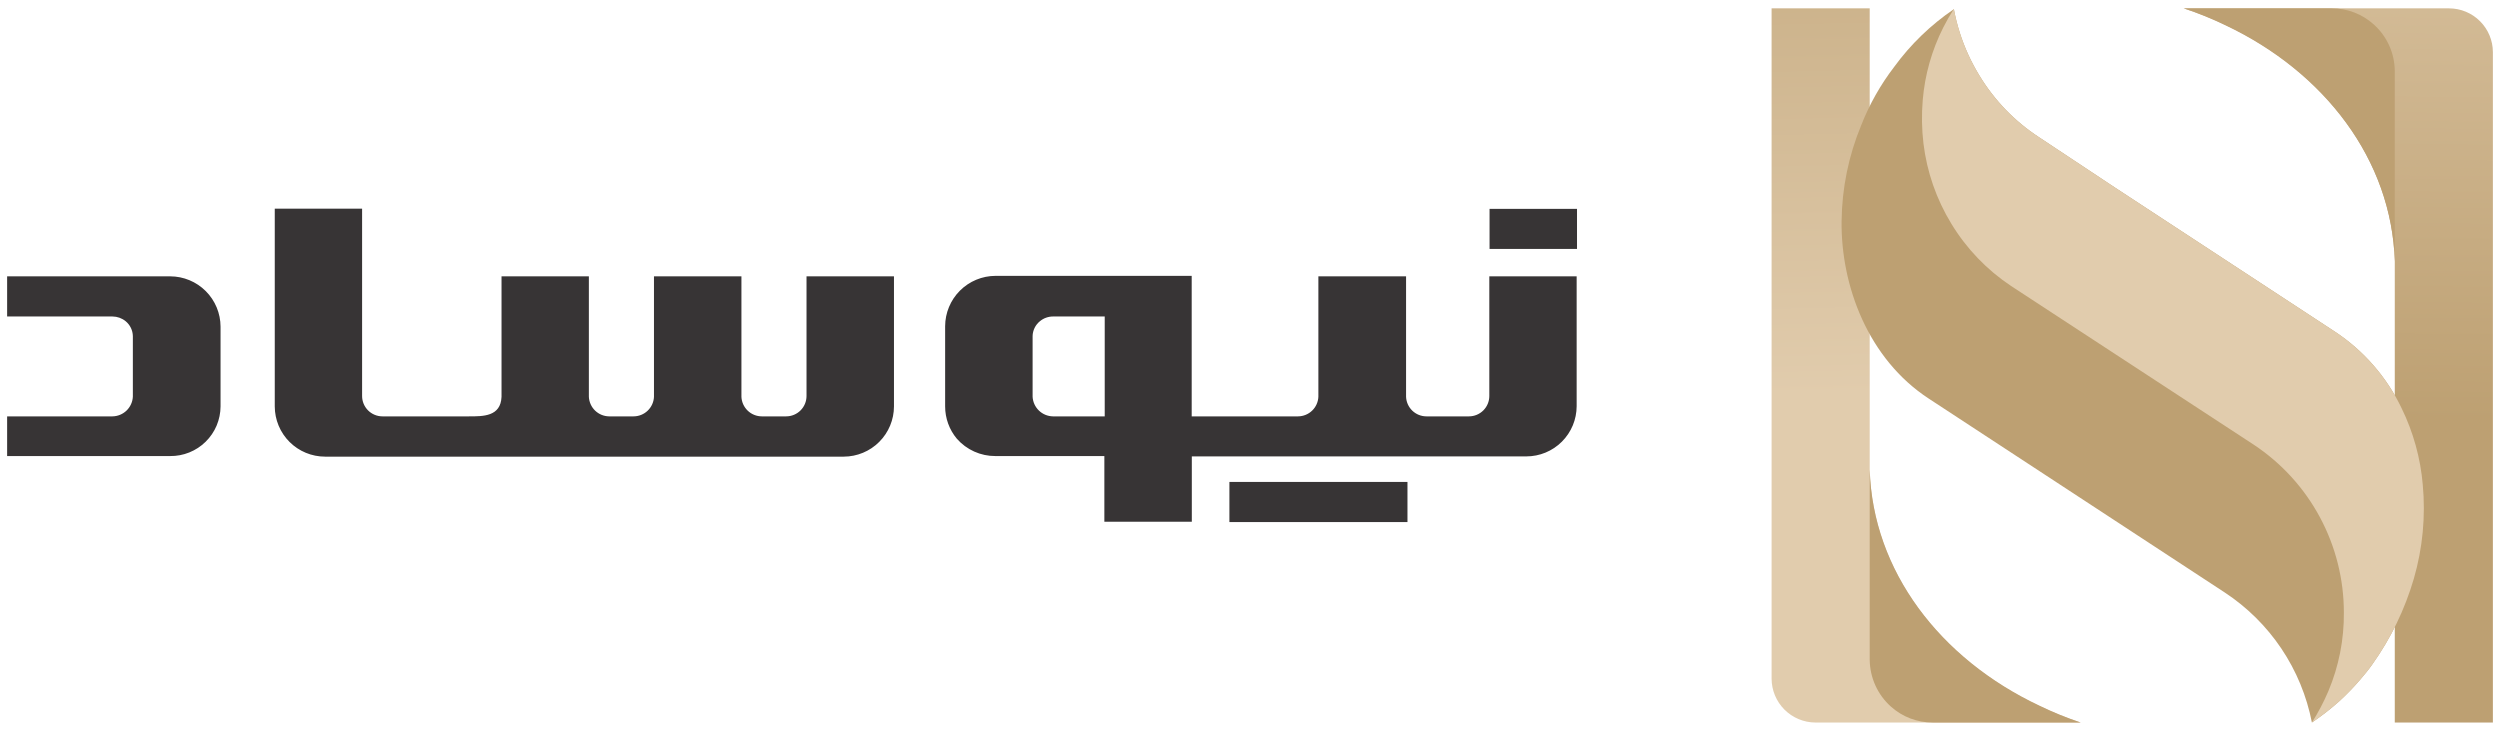
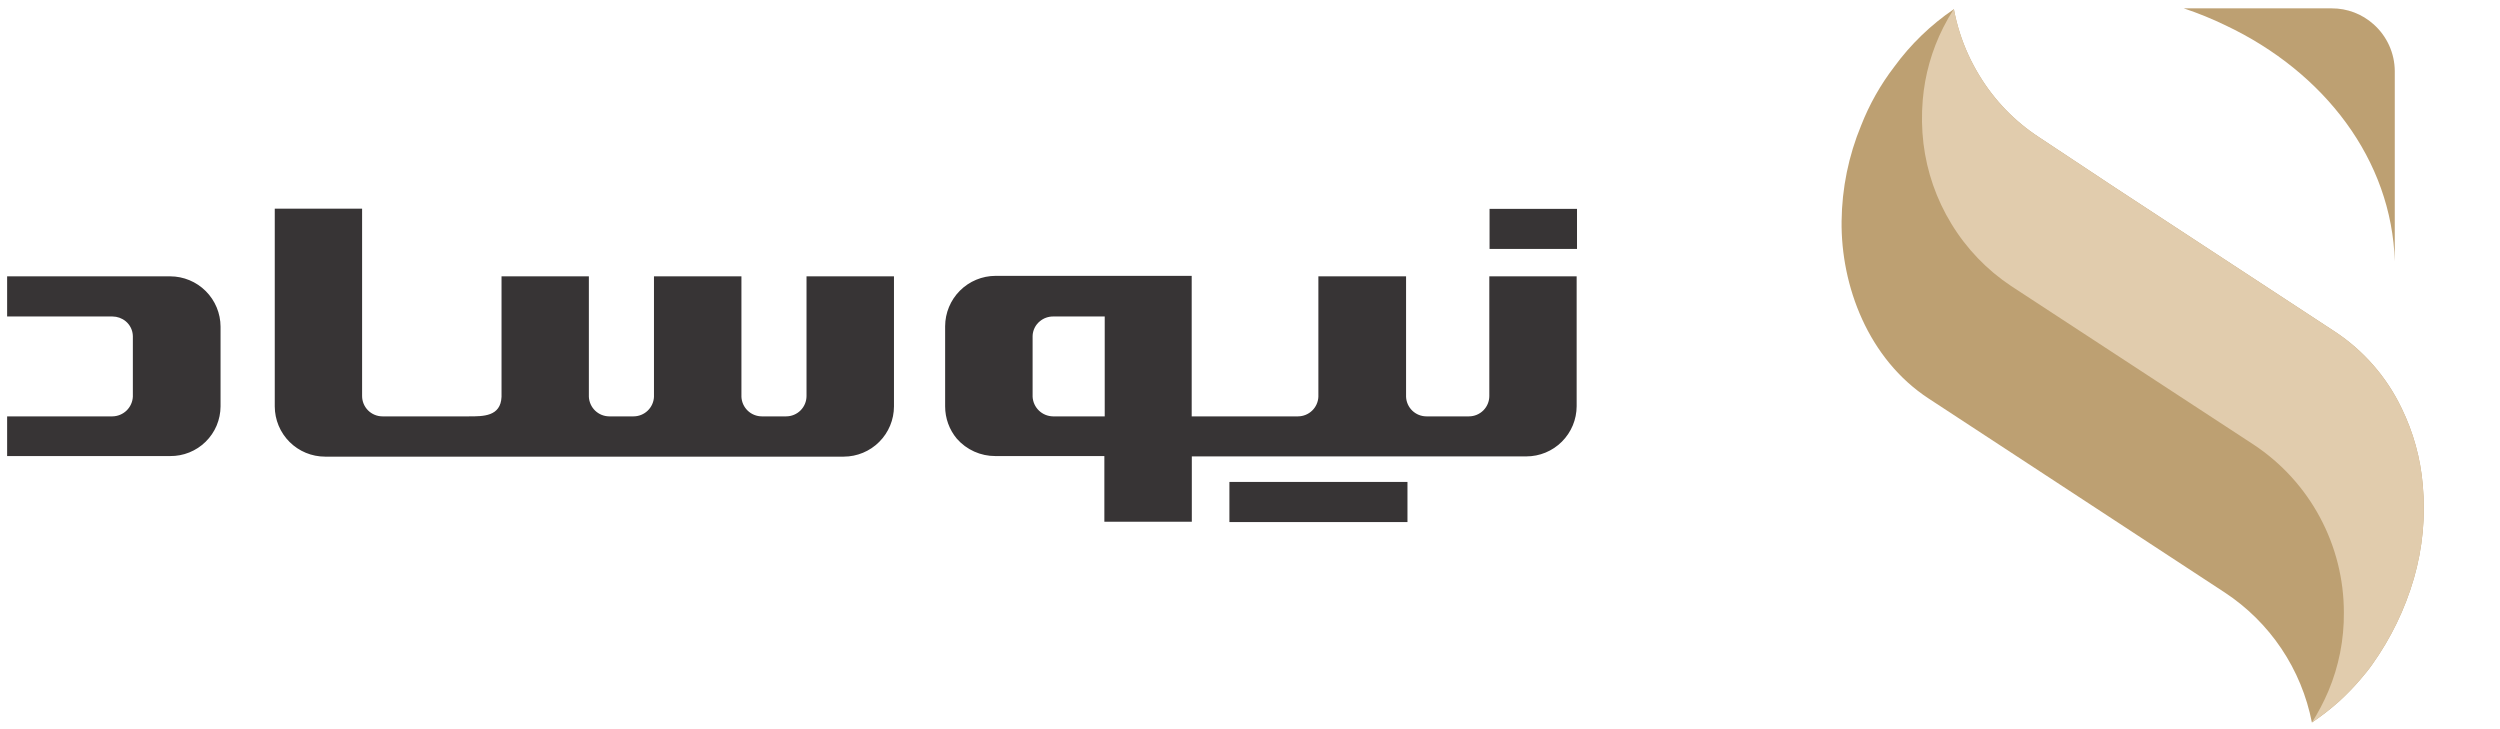
<svg xmlns="http://www.w3.org/2000/svg" width="168" height="49" viewBox="0 0 168 49" fill="none">
  <g clip-path="url(#clip0_2083_3187)">
    <path fill-rule="evenodd" clip-rule="evenodd" d="M100.098 16.729H105.975V14.038H100.098V16.729ZM82.616 35.084H94.582V32.385H82.616V35.084ZM63.513 21.953V27.311C63.513 28.105 63.791 28.873 64.3 29.482C64.623 29.85 65.022 30.145 65.468 30.345C65.915 30.546 66.399 30.649 66.889 30.647H74.213V35.06H80.09V30.67H102.568C103.464 30.67 104.323 30.315 104.957 29.682C105.592 29.049 105.949 28.191 105.951 27.295V18.57H100.082V26.611C100.082 26.974 99.938 27.322 99.681 27.579C99.424 27.835 99.076 27.98 98.713 27.98H95.857C95.503 27.98 95.163 27.843 94.908 27.598C94.653 27.353 94.502 27.019 94.488 26.666V18.57H88.595V26.666C88.579 27.018 88.428 27.352 88.173 27.596C87.918 27.841 87.579 27.978 87.226 27.98H80.082V18.538H66.897C66 18.541 65.141 18.898 64.507 19.532C63.873 20.166 63.516 21.025 63.513 21.922V21.953ZM74.237 27.98H70.76C70.406 27.974 70.068 27.834 69.814 27.589C69.56 27.343 69.408 27.011 69.391 26.658V22.59C69.394 22.396 69.441 22.206 69.526 22.032C69.612 21.857 69.735 21.704 69.886 21.583C70.132 21.38 70.441 21.269 70.76 21.268H74.237V27.98ZM18.464 14.038V27.311C18.466 28.207 18.823 29.065 19.457 29.698C20.092 30.331 20.951 30.686 21.847 30.686H56.7C57.595 30.684 58.452 30.328 59.084 29.695C59.717 29.063 60.073 28.205 60.075 27.311V18.57H54.198V26.611C54.198 26.974 54.054 27.322 53.797 27.579C53.541 27.835 53.192 27.98 52.829 27.98H51.193C50.841 27.978 50.503 27.842 50.248 27.599C49.994 27.356 49.842 27.025 49.824 26.674V18.57H43.947V26.674C43.929 27.025 43.777 27.356 43.522 27.599C43.268 27.842 42.93 27.978 42.578 27.98H40.941C40.588 27.978 40.249 27.841 39.994 27.596C39.74 27.352 39.589 27.018 39.572 26.666V18.57H33.703V26.666C33.648 27.995 32.468 27.98 31.516 27.98H25.702C25.339 27.98 24.991 27.835 24.734 27.579C24.477 27.322 24.333 26.974 24.333 26.611V14.023H18.464V14.038ZM14.821 21.953V27.311C14.819 27.753 14.729 28.19 14.558 28.598C14.386 29.005 14.135 29.374 13.82 29.684C13.505 29.995 13.131 30.239 12.721 30.404C12.311 30.57 11.872 30.652 11.43 30.647H0.479V27.98H7.559C7.913 27.974 8.251 27.834 8.505 27.589C8.759 27.343 8.91 27.011 8.928 26.658V22.59C8.925 22.397 8.879 22.207 8.795 22.033C8.711 21.859 8.59 21.706 8.44 21.583C8.191 21.381 7.88 21.27 7.559 21.268H0.479V18.57H11.438C12.335 18.572 13.194 18.929 13.828 19.563C14.462 20.197 14.819 21.056 14.821 21.953Z" fill="#373435" />
-     <path d="M121.993 48.554C121.213 48.55 120.466 48.237 119.914 47.684C119.363 47.132 119.053 46.384 119.051 45.603V0.562H125.644V31.583C125.856 38.397 130.364 44.297 137.044 47.444C137.945 47.873 138.873 48.243 139.821 48.554H121.993Z" fill="url(#paint0_linear_2083_3187)" />
-     <path d="M164.58 0.562C165.36 0.564 166.107 0.874 166.658 1.426C167.21 1.977 167.52 2.724 167.522 3.504V48.554H160.929V26.816C160.929 24.605 160.929 17.563 160.929 17.54C160.725 10.726 156.209 4.818 149.537 1.671C148.633 1.242 147.703 0.872 146.752 0.562L164.58 0.562Z" fill="url(#paint1_linear_2083_3187)" />
    <path d="M149.498 39.812L129.609 26.784C125.541 24.125 123.7 19.199 123.755 14.857C123.779 12.65 124.225 10.468 125.069 8.429C125.621 7.02 126.368 5.696 127.288 4.495C128.392 2.981 129.75 1.669 131.3 0.616C131.499 1.684 131.829 2.722 132.284 3.708C132.495 4.164 132.731 4.608 132.992 5.038C134 6.715 135.374 8.143 137.012 9.215L142.094 12.583L156.901 22.284C158.837 23.558 160.387 25.337 161.386 27.429C162.175 29.044 162.658 30.791 162.81 32.582C163.005 34.699 162.802 36.834 162.212 38.876C161.608 40.951 160.658 42.908 159.403 44.667C159.159 45.013 158.892 45.335 158.616 45.658C158.172 46.177 157.696 46.668 157.192 47.129C156.614 47.645 156.002 48.121 155.359 48.553C155.015 46.779 154.318 45.092 153.312 43.59C152.305 42.089 151.008 40.805 149.498 39.812Z" fill="url(#paint2_linear_2083_3187)" />
    <path d="M131.301 0.601C131.499 1.674 131.829 2.718 132.285 3.709C132.496 4.165 132.732 4.608 132.993 5.038C133.999 6.717 135.374 8.146 137.013 9.216L142.095 12.583L156.902 22.284C158.836 23.561 160.386 25.339 161.387 27.43C162.176 29.044 162.659 30.792 162.811 32.583C163.006 34.7 162.803 36.834 162.213 38.877C161.609 40.951 160.659 42.909 159.404 44.667C159.16 45.014 158.893 45.336 158.617 45.659C158.173 46.178 157.698 46.669 157.193 47.13C156.613 47.643 156.001 48.119 155.36 48.554C155.786 47.879 156.157 47.172 156.469 46.438C157.171 44.769 157.524 42.976 157.508 41.166C157.509 38.934 156.958 36.737 155.904 34.77C154.85 32.802 153.325 31.127 151.466 29.892L135.141 19.216C133.512 18.132 132.142 16.703 131.128 15.03C130.126 13.388 129.487 11.551 129.256 9.641C129.141 8.672 129.126 7.694 129.208 6.722C129.35 5.025 129.818 3.372 130.585 1.852C130.802 1.423 131.041 1.005 131.301 0.601Z" fill="url(#paint3_linear_2083_3187)" />
    <path d="M152.487 0.562H156.689C157.728 0.557 158.731 0.938 159.505 1.632C159.95 2.027 160.306 2.512 160.552 3.054C160.797 3.596 160.926 4.184 160.929 4.779C160.929 8.87 160.929 17.666 160.929 17.563C160.725 10.75 156.209 4.842 149.537 1.694C148.634 1.258 147.704 0.879 146.752 0.562H152.487Z" fill="url(#paint4_linear_2083_3187)" />
-     <path d="M134.079 48.553H129.877C128.841 48.557 127.84 48.176 127.069 47.483C126.626 47.087 126.27 46.602 126.025 46.06C125.78 45.518 125.65 44.931 125.645 44.337C125.645 40.237 125.645 31.449 125.645 31.552C125.849 38.357 130.365 44.266 137.037 47.413C137.94 47.852 138.87 48.233 139.822 48.553H134.079Z" fill="url(#paint5_linear_2083_3187)" />
  </g>
  <defs>
    <linearGradient id="paint0_linear_2083_3187" x1="76.3" y1="-19.114" x2="77.371" y2="27.554" gradientUnits="userSpaceOnUse">
      <stop stop-color="#BDA072" />
      <stop offset="1" stop-color="#E1CCAD" />
    </linearGradient>
    <linearGradient id="paint1_linear_2083_3187" x1="104.035" y1="27.644" x2="104.52" y2="-19.052" gradientUnits="userSpaceOnUse">
      <stop stop-color="#BDA072" />
      <stop offset="1" stop-color="#E1CCAD" />
    </linearGradient>
    <linearGradient id="paint2_linear_2083_3187" x1="109.419" y1="14.614" x2="80.056" y2="-1.584" gradientUnits="userSpaceOnUse">
      <stop stop-color="#BDA072" />
      <stop offset="1" stop-color="#E1CCAD" />
    </linearGradient>
    <linearGradient id="paint3_linear_2083_3187" x1="71.558" y1="-10.305" x2="97.228" y2="9.222" gradientUnits="userSpaceOnUse">
      <stop stop-color="#BDA072" />
      <stop offset="0.45" stop-color="#CFB68F" />
      <stop offset="1" stop-color="#E1CCAD" />
    </linearGradient>
    <linearGradient id="paint4_linear_2083_3187" x1="107.194" y1="-10.287" x2="93.969" y2="-18.644" gradientUnits="userSpaceOnUse">
      <stop stop-color="#BDA072" />
      <stop offset="1" stop-color="#E1CCAD" />
    </linearGradient>
    <linearGradient id="paint5_linear_2083_3187" x1="90.252" y1="14.796" x2="74.978" y2="22.095" gradientUnits="userSpaceOnUse">
      <stop stop-color="#BDA072" />
      <stop offset="1" stop-color="#E1CCAD" />
    </linearGradient>
    <clipPath id="clip0_2083_3187">
      <rect width="167.044" height="48" fill="white" transform="translate(0.479 0.562)" />
    </clipPath>
  </defs>
</svg>